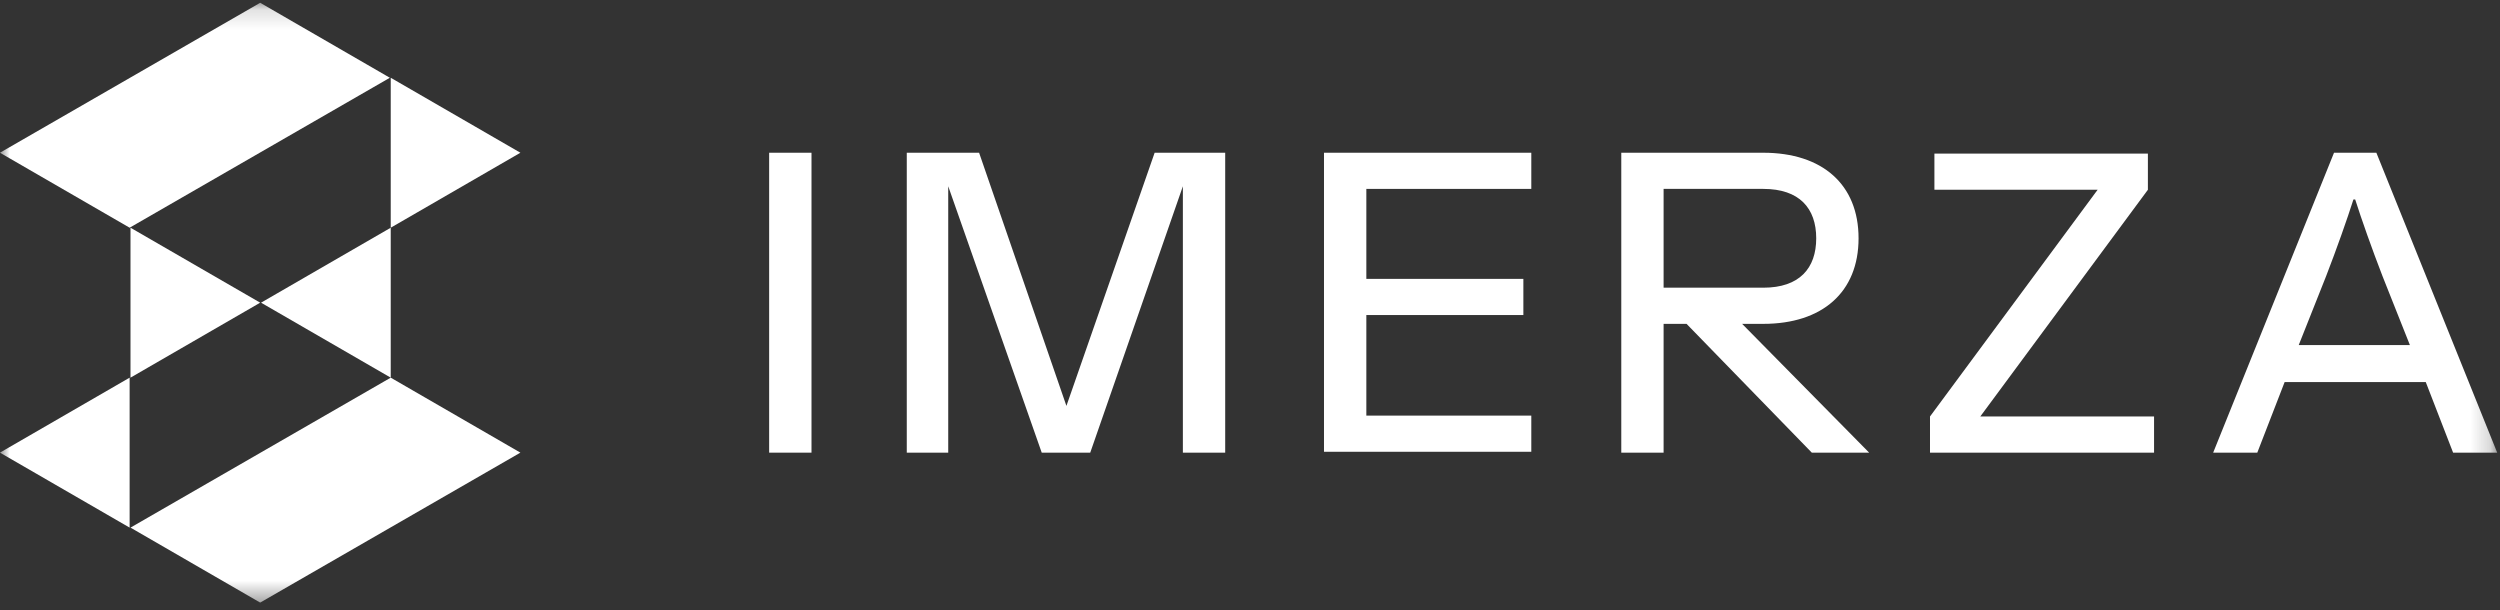
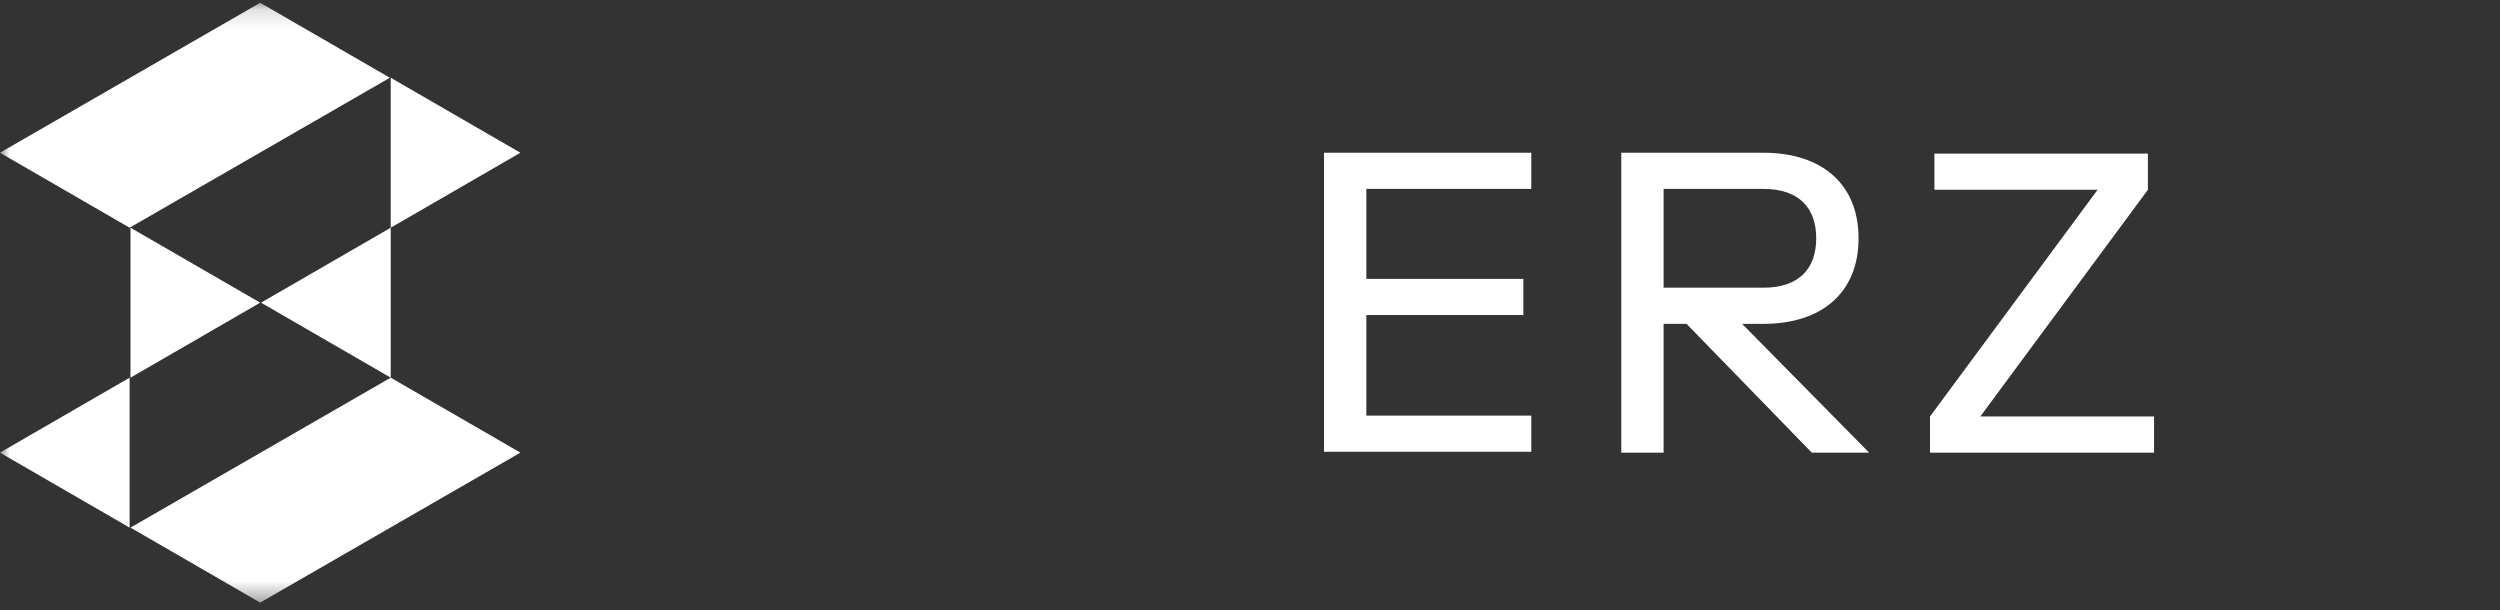
<svg xmlns="http://www.w3.org/2000/svg" width="127" height="31" viewBox="0 0 127 31" fill="none">
  <rect x="0" y="0" width="127" height="31" fill="#333333" stroke="none" />
  <g clip-path="url(#clip0_67_39)">
    <mask id="mask0_67_39" style="mask-type:luminance" maskUnits="userSpaceOnUse" x="-1" y="0" width="128" height="31">
      <path d="M126.814 0.141H-0.002V30.612H126.814V0.141Z" fill="white" />
    </mask>
    <g mask="url(#mask0_67_39)">
-       <path d="M39.073 22.995V7.759H41.224V22.995H39.073Z" fill="white" />
      <path d="M67.259 7.759H77.79V9.596H69.41V14.167H77.387V16.004H69.41V21.113H77.79V22.95H67.259V7.759Z" fill="white" />
      <path d="M88.5 16.452L94.953 22.995H92.04L85.677 16.452H84.511V22.995H82.361V7.759H89.575C92.578 7.759 94.415 9.372 94.415 12.105C94.415 14.839 92.578 16.452 89.575 16.452H88.5ZM89.575 14.615C91.412 14.615 92.264 13.629 92.264 12.105C92.264 10.582 91.412 9.596 89.575 9.596H84.511V14.615H89.575Z" fill="white" />
      <path d="M109.426 22.994H98.044V21.157L106.559 9.64H98.268V7.803H109.113V9.64L100.599 21.157H109.426V22.994Z" fill="white" />
-       <path d="M123.139 19.41H116.059L114.67 22.995H112.429L118.568 7.759H120.719L126.858 22.995H124.618L123.229 19.41H123.139ZM119.554 10.134C119.241 11.12 118.703 12.643 118.165 14.032L116.776 17.528H122.422L121.033 14.032C120.495 12.643 119.957 11.12 119.644 10.134H119.554Z" fill="white" />
-       <path d="M46.019 7.759H49.738L54.174 20.62L58.656 7.759H62.24V22.995H60.09V9.462L55.384 22.995H52.92L48.17 9.462V22.995H46.064V7.759H46.019Z" fill="white" />
      <path d="M-0.003 22.994L6.585 26.803V19.185L-0.003 22.994ZM6.629 26.803L13.217 30.612L26.436 22.994L19.849 19.185L6.629 26.803ZM13.217 0.141L-0.003 7.759L6.585 11.568L19.804 3.95L13.217 0.141ZM26.436 7.759L19.849 3.95V11.568L26.436 7.759ZM6.629 11.568V19.185L13.217 15.376L6.629 11.568ZM19.849 19.185V11.568L13.261 15.376L19.849 19.185Z" fill="white" />
    </g>
  </g>
  <defs>
    <clipPath id="clip0_67_39">
      <rect width="127" height="31" fill="white" />
    </clipPath>
  </defs>
</svg>